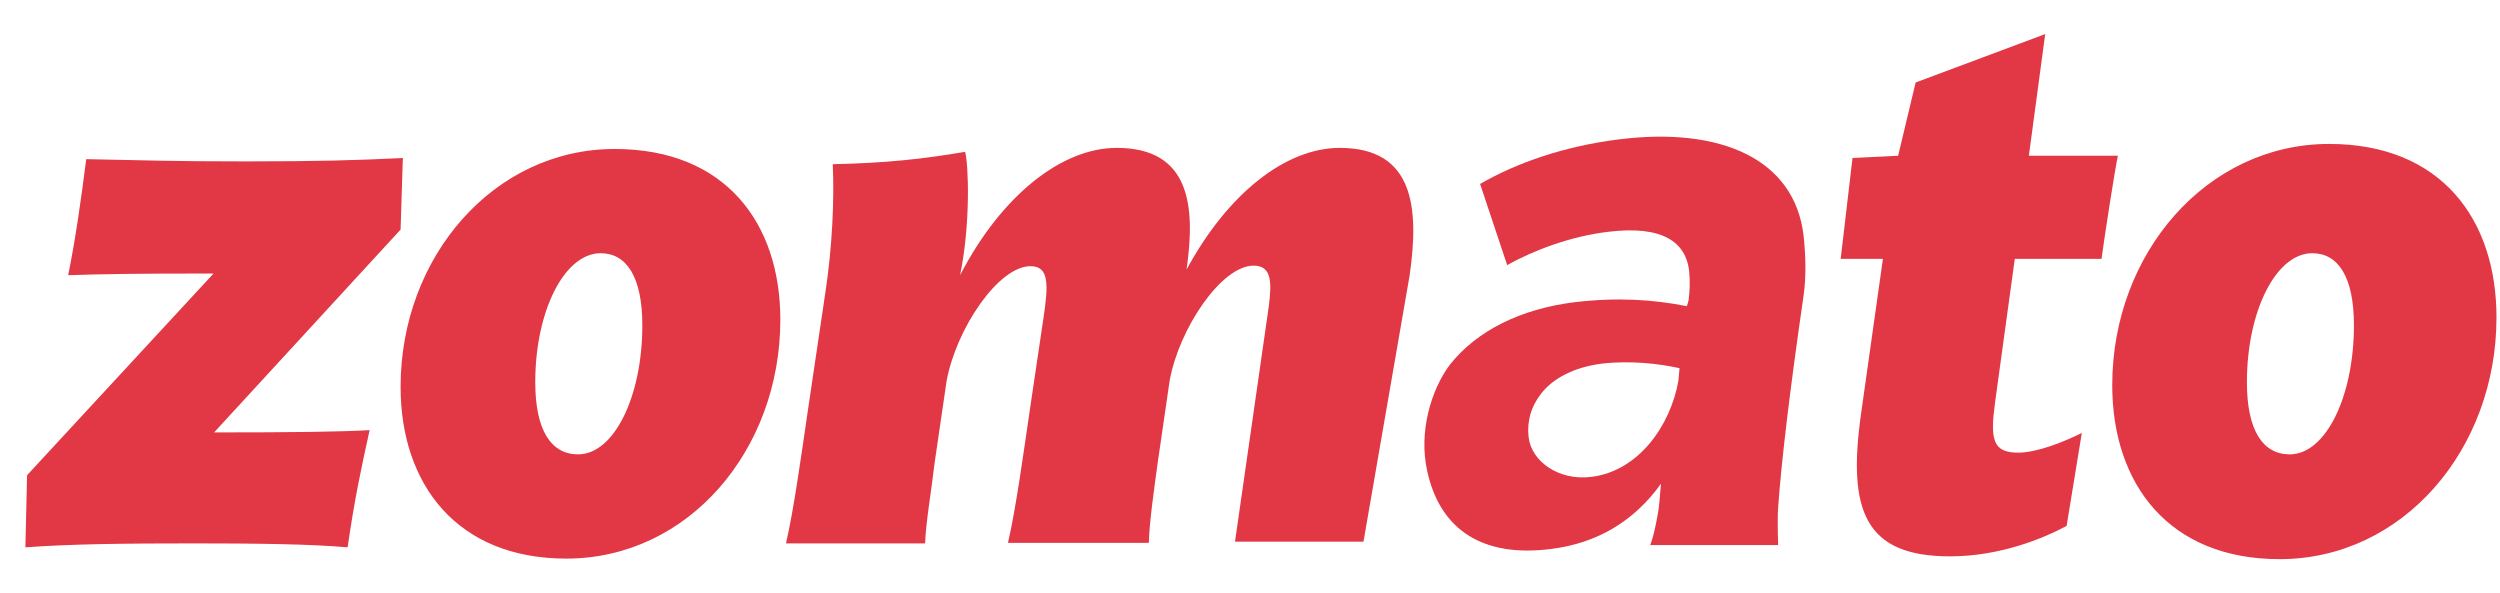
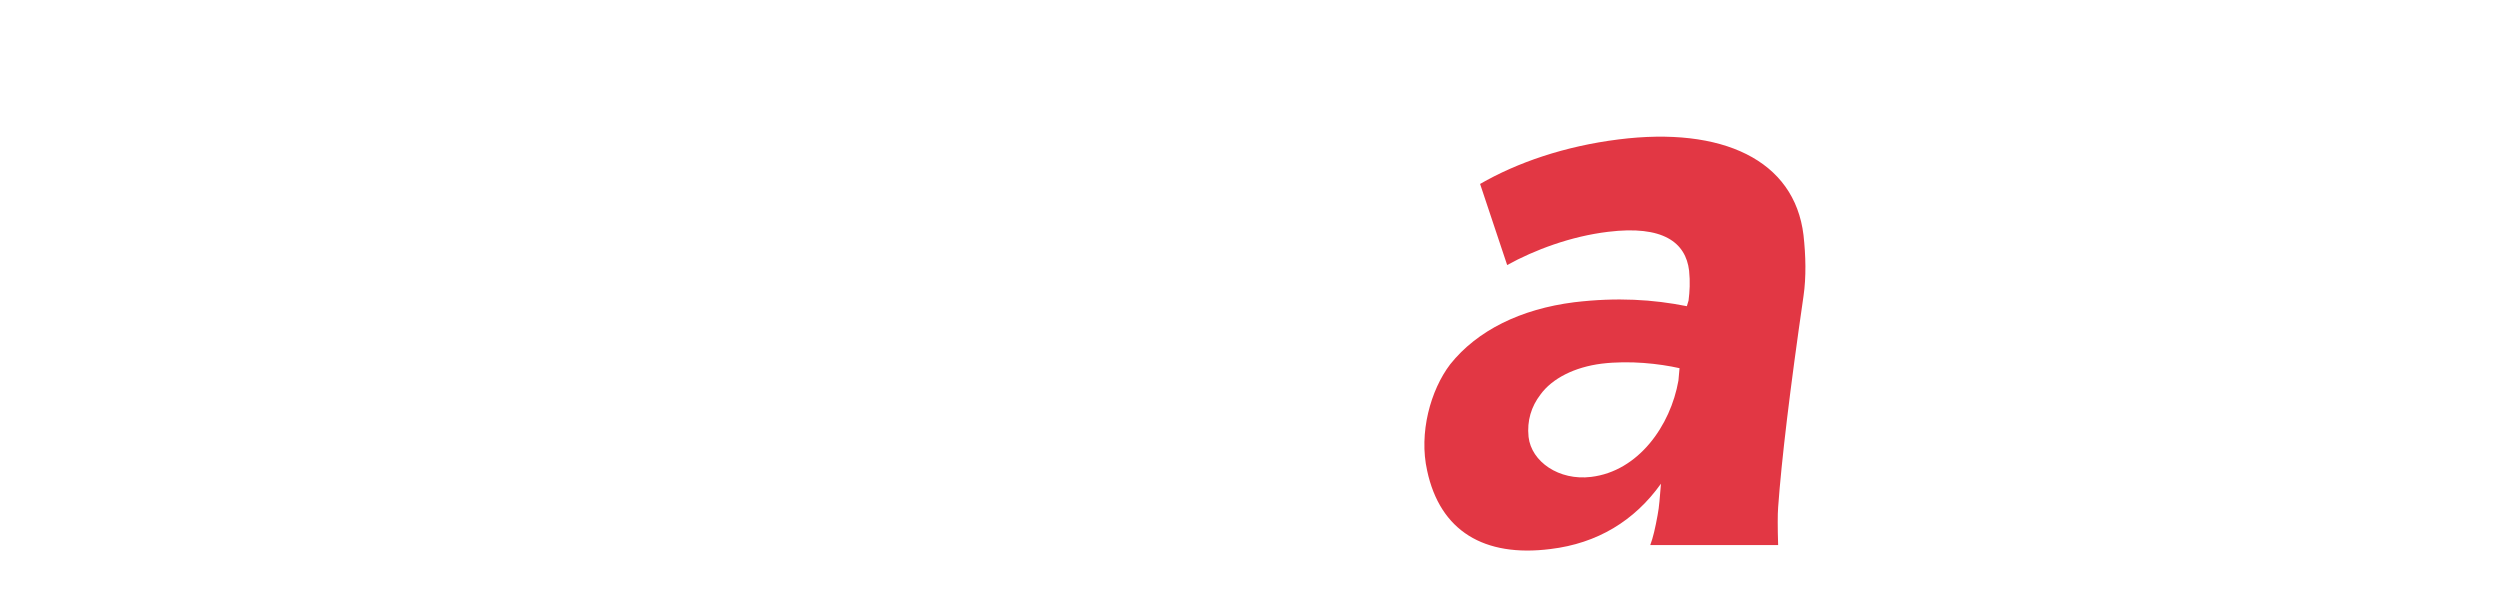
<svg xmlns="http://www.w3.org/2000/svg" width="59" height="14" viewBox="0 0 59 14" fill="none">
-   <path d="M9.507 3.729L9.454 5.418L5.053 10.205C6.888 10.205 8.058 10.191 8.723 10.151C8.523 11.056 8.364 11.8 8.204 12.917C7.327 12.837 5.944 12.824 4.561 12.824C3.019 12.824 1.676 12.837 0.599 12.917L0.639 11.215L5.04 6.455C3.112 6.455 2.407 6.468 1.609 6.495C1.782 5.644 1.915 4.7 2.035 3.756C3.444 3.782 4.003 3.809 5.811 3.809C7.5 3.809 8.444 3.782 9.507 3.729ZM12.632 9.021C12.632 10.151 13.004 10.723 13.643 10.723C14.494 10.723 15.159 9.354 15.159 7.678C15.159 6.535 14.786 5.976 14.175 5.976C13.323 5.976 12.632 7.333 12.632 9.021ZM18.416 7.545C18.416 10.617 16.249 13.183 13.363 13.183C10.784 13.183 9.454 11.428 9.454 9.128C9.454 6.069 11.648 3.516 14.507 3.516C17.126 3.516 18.416 5.272 18.416 7.545ZM53.027 9.021C53.027 10.151 53.399 10.723 54.038 10.723C54.889 10.723 55.553 9.354 55.553 7.678C55.553 6.535 55.181 5.976 54.569 5.976C53.718 5.976 53.027 7.333 53.027 9.021ZM58.917 7.492C58.917 10.604 56.71 13.196 53.798 13.196C51.179 13.196 49.849 11.415 49.849 9.088C49.849 5.99 52.07 3.397 54.968 3.397C57.614 3.397 58.917 5.179 58.917 7.492ZM33.268 6.495C33.494 4.913 33.375 3.49 31.62 3.49C30.343 3.49 28.974 4.567 28.003 6.362C28.216 4.873 28.096 3.49 26.354 3.49C25.051 3.49 23.628 4.62 22.658 6.495C22.91 5.272 22.857 3.875 22.777 3.583C21.767 3.756 20.889 3.849 19.653 3.875C19.693 4.726 19.639 5.843 19.48 6.894L19.068 9.673C18.908 10.763 18.735 12.026 18.549 12.824H21.833C21.847 12.345 21.98 11.587 22.059 10.909L22.339 8.995C22.565 7.758 23.562 6.282 24.32 6.282C24.759 6.282 24.745 6.708 24.626 7.505L24.306 9.659C24.147 10.75 23.974 12.013 23.788 12.811H27.112C27.125 12.332 27.232 11.574 27.325 10.896L27.604 8.981C27.83 7.745 28.827 6.269 29.585 6.269C30.024 6.269 30.011 6.681 29.944 7.226L29.146 12.784H32.178L33.268 6.495ZM49.131 10.218L48.772 12.412C48.227 12.704 47.203 13.13 46.02 13.13C44.012 13.13 43.6 12.053 43.919 9.779L44.437 6.109H43.44L43.719 3.729L44.796 3.676L45.209 1.947L48.267 0.804L47.881 3.676H49.982C49.916 3.969 49.663 5.604 49.596 6.109H47.549L47.083 9.5C46.964 10.377 47.03 10.683 47.629 10.683C48.081 10.683 48.732 10.417 49.131 10.218Z" fill="#E23744" />
  <path d="M37.55 11.255C38.667 11.122 39.425 10.045 39.611 8.981L39.637 8.689C39.159 8.582 38.467 8.503 37.802 8.582C37.164 8.662 36.632 8.928 36.353 9.314C36.14 9.593 36.034 9.925 36.074 10.311C36.14 10.896 36.792 11.348 37.55 11.255ZM36.592 12.957C35.023 13.156 33.986 12.531 33.681 11.109C33.481 10.218 33.76 9.207 34.226 8.596C34.864 7.798 35.888 7.293 37.151 7.133C38.161 7.013 39.012 7.067 39.81 7.226L39.85 7.093C39.877 6.88 39.89 6.654 39.863 6.388C39.784 5.724 39.252 5.311 37.949 5.471C37.071 5.577 36.22 5.896 35.569 6.255L34.93 4.341C35.808 3.835 36.925 3.45 38.201 3.29C40.635 2.984 42.35 3.769 42.563 5.551C42.616 6.029 42.629 6.535 42.563 6.987C42.243 9.194 42.044 10.856 41.964 11.973C41.951 12.146 41.951 12.438 41.964 12.864H38.946C39.012 12.691 39.066 12.452 39.119 12.159C39.159 11.96 39.172 11.72 39.199 11.415C38.574 12.292 37.696 12.824 36.592 12.957Z" fill="#E23744" />
</svg>